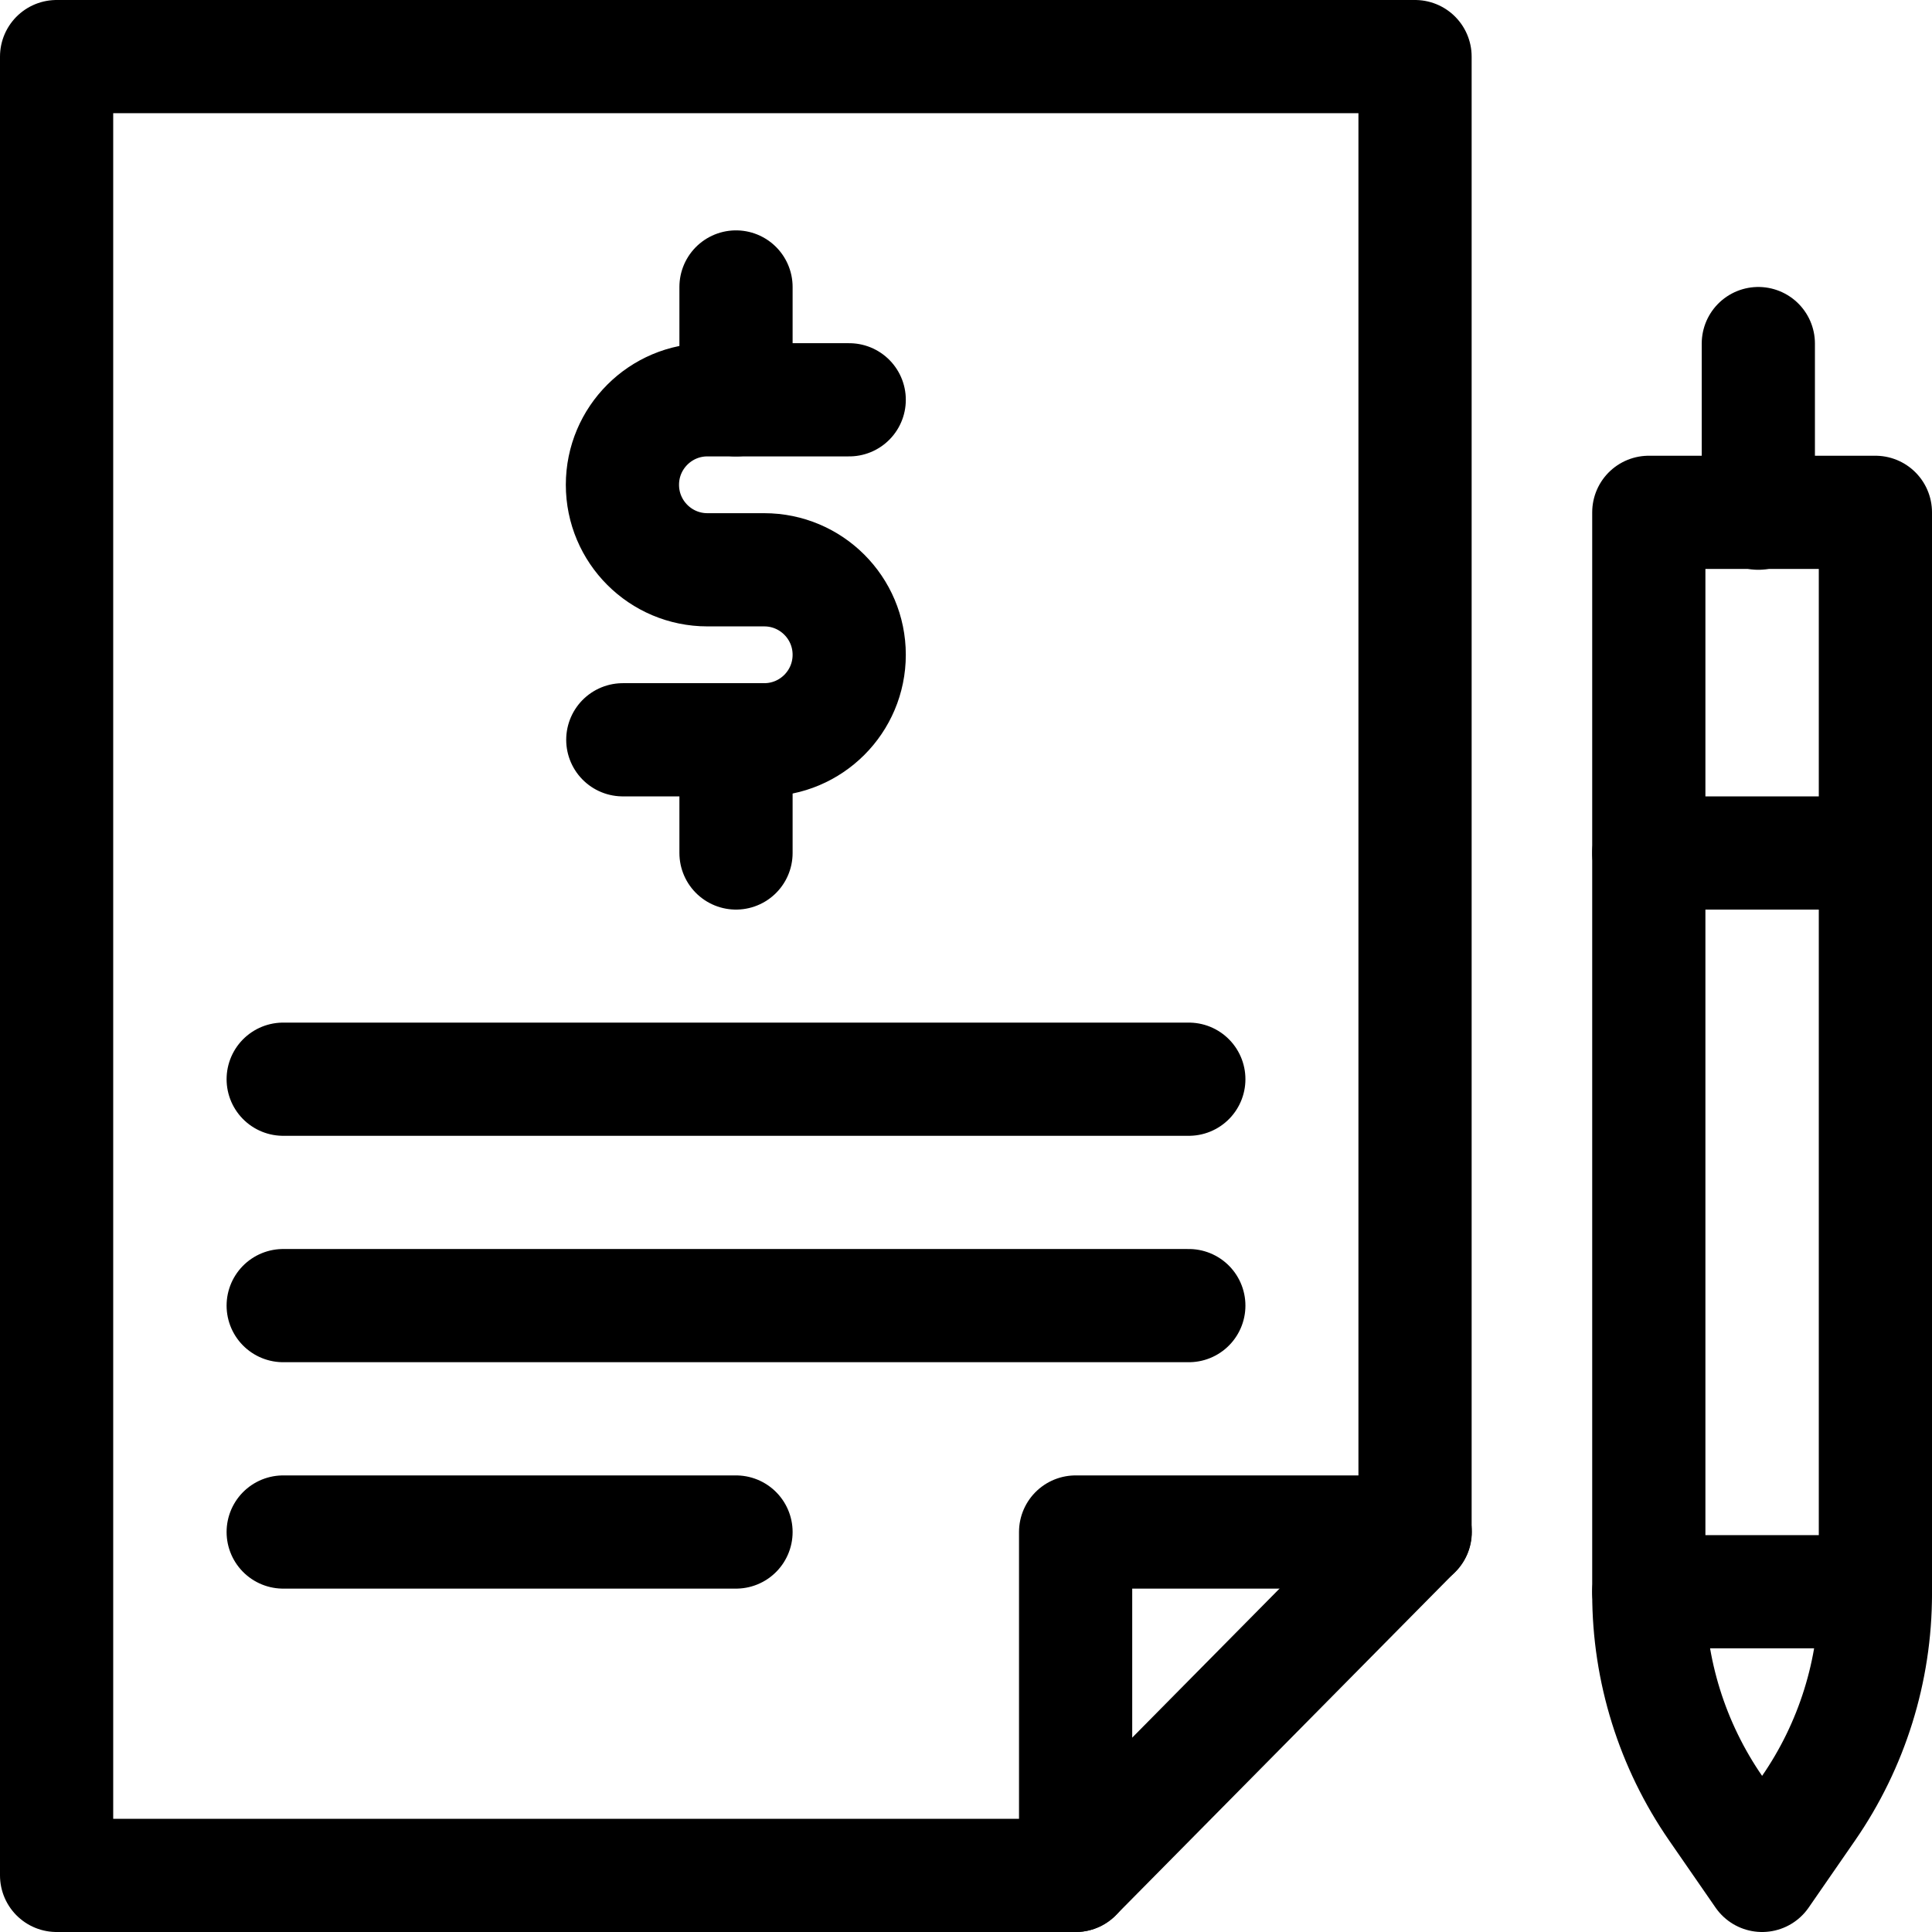
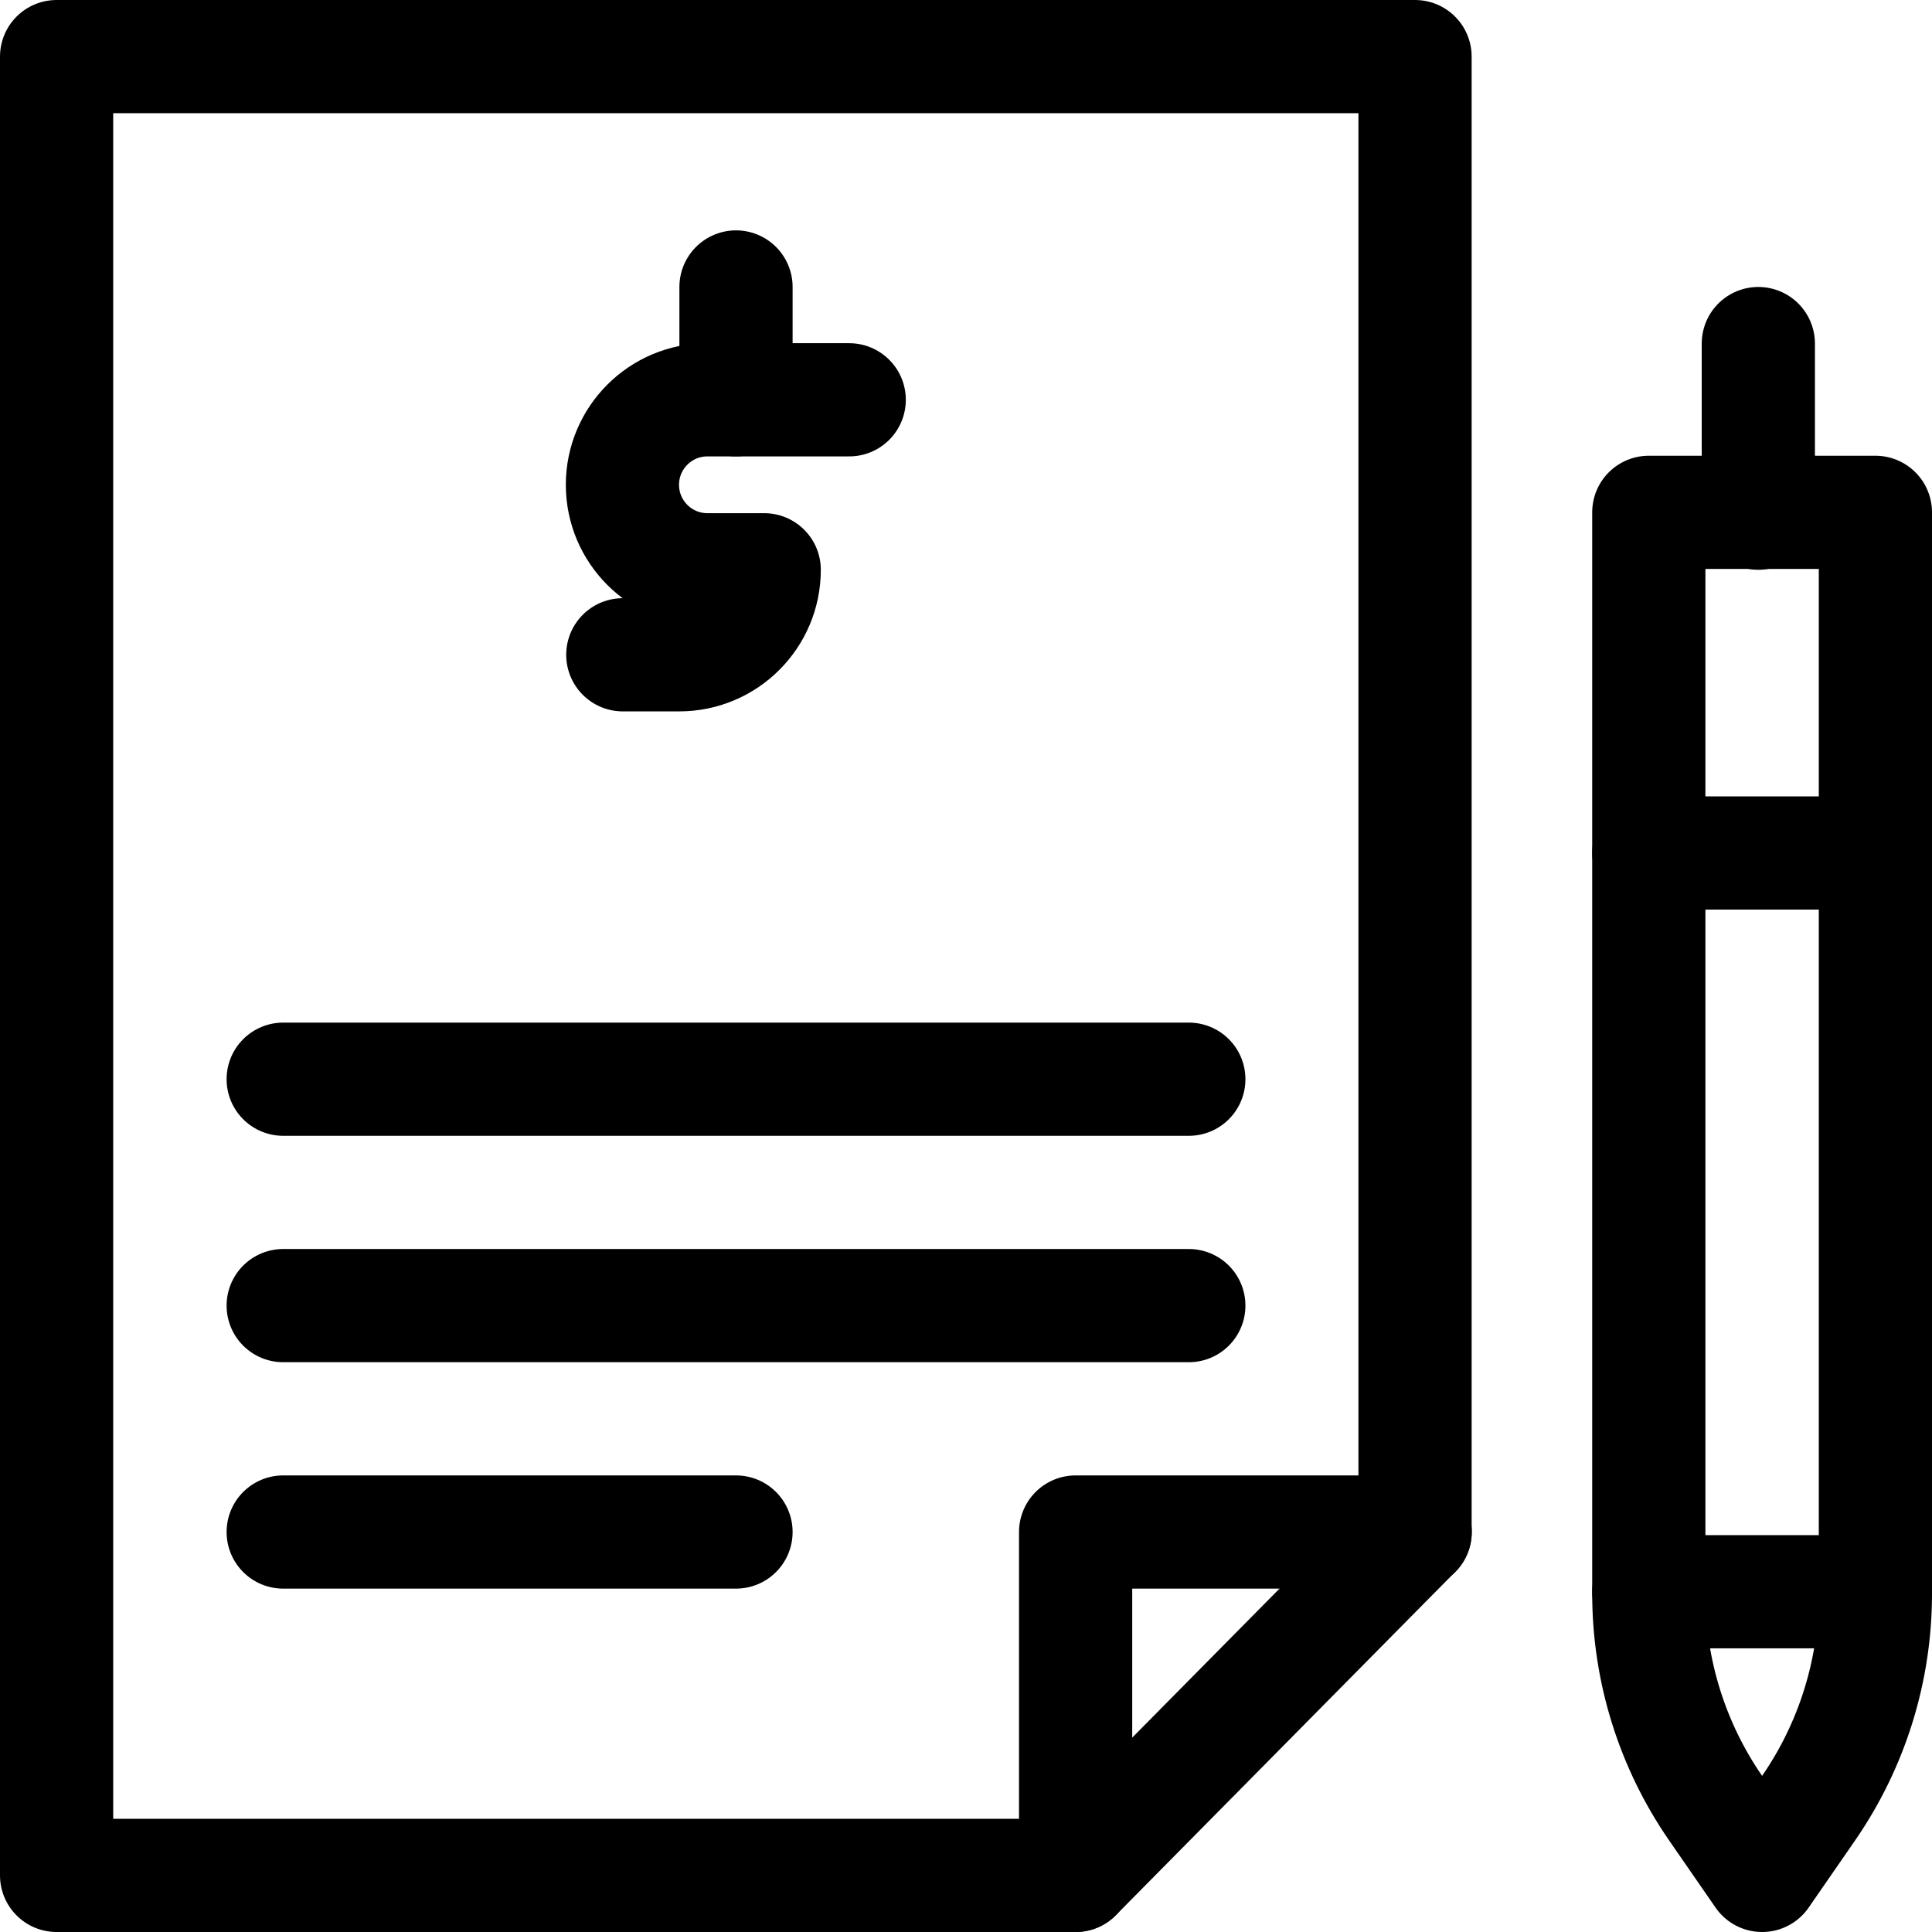
<svg xmlns="http://www.w3.org/2000/svg" version="1.1" id="Capa_1" x="0px" y="0px" viewBox="0 0 512 512" style="enable-background:new 0 0 512 512;" xml:space="preserve" width="512" height="512">
  <g>
    <polygon style="fill:none;stroke:#000000;stroke-width:30;stroke-linecap:round;stroke-linejoin:round;stroke-miterlimit:10;" points="&#10;&#09;&#09;15,497 15,15 375,15 375,406 285.05,497 &#09;" />
    <polyline style="fill:none;stroke:#000000;stroke-width:30;stroke-linecap:round;stroke-linejoin:round;stroke-miterlimit:10;" points="&#10;&#09;&#09;285.05,497 285.05,406 375.05,406 &#09;" />
-     <path style="fill:none;stroke:#000000;stroke-width:30;stroke-linecap:round;stroke-linejoin:round;stroke-miterlimit:10;" d="&#10;&#09;&#09;M225.05,105.95h-37.575c-12.44,0-22.525,10.085-22.525,22.525v0c0,12.44,10.085,22.525,22.525,22.525h15.05&#10;&#09;&#09;c12.44,0,22.525,10.085,22.525,22.525v0c0,12.44-10.085,22.525-22.525,22.525H165.05" />
-     <line style="fill:none;stroke:#000000;stroke-width:30;stroke-linecap:round;stroke-linejoin:round;stroke-miterlimit:10;" x1="195.05" y1="196.05" x2="195.05" y2="226.05" />
+     <path style="fill:none;stroke:#000000;stroke-width:30;stroke-linecap:round;stroke-linejoin:round;stroke-miterlimit:10;" d="&#10;&#09;&#09;M225.05,105.95h-37.575c-12.44,0-22.525,10.085-22.525,22.525v0c0,12.44,10.085,22.525,22.525,22.525h15.05&#10;&#09;&#09;v0c0,12.44-10.085,22.525-22.525,22.525H165.05" />
    <line style="fill:none;stroke:#000000;stroke-width:30;stroke-linecap:round;stroke-linejoin:round;stroke-miterlimit:10;" x1="195.05" y1="76.05" x2="195.05" y2="105.95" />
    <line style="fill:none;stroke:#000000;stroke-width:30;stroke-linecap:round;stroke-linejoin:round;stroke-miterlimit:10;" x1="75.05" y1="286" x2="315.05" y2="286" />
    <line style="fill:none;stroke:#000000;stroke-width:30;stroke-linecap:round;stroke-linejoin:round;stroke-miterlimit:10;" x1="75.05" y1="346" x2="315.05" y2="346" />
    <line style="fill:none;stroke:#000000;stroke-width:30;stroke-linecap:round;stroke-linejoin:round;stroke-miterlimit:10;" x1="75.05" y1="406" x2="195.05" y2="406" />
    <path style="fill:none;stroke:#000000;stroke-width:30;stroke-linecap:round;stroke-linejoin:round;stroke-miterlimit:10;" d="&#10;&#09;&#09;M436.95,135.775V422.37c0,20.32,6.19,40.157,17.746,56.871L466.975,497l12.279-17.759C490.81,462.527,497,442.689,497,422.37&#10;&#09;&#09;V135.775H436.95z" />
    <line style="fill:none;stroke:#000000;stroke-width:30;stroke-linecap:round;stroke-linejoin:round;stroke-miterlimit:10;" x1="436.95" y1="421.825" x2="497" y2="421.825" />
    <line style="fill:none;stroke:#000000;stroke-width:30;stroke-linecap:round;stroke-linejoin:round;stroke-miterlimit:10;" x1="436.95" y1="226.05" x2="497" y2="226.05" />
    <line style="fill:none;stroke:#000000;stroke-width:30;stroke-linecap:round;stroke-linejoin:round;stroke-miterlimit:10;" x1="465.975" y1="136" x2="465.975" y2="91.05" />
  </g>
</svg>